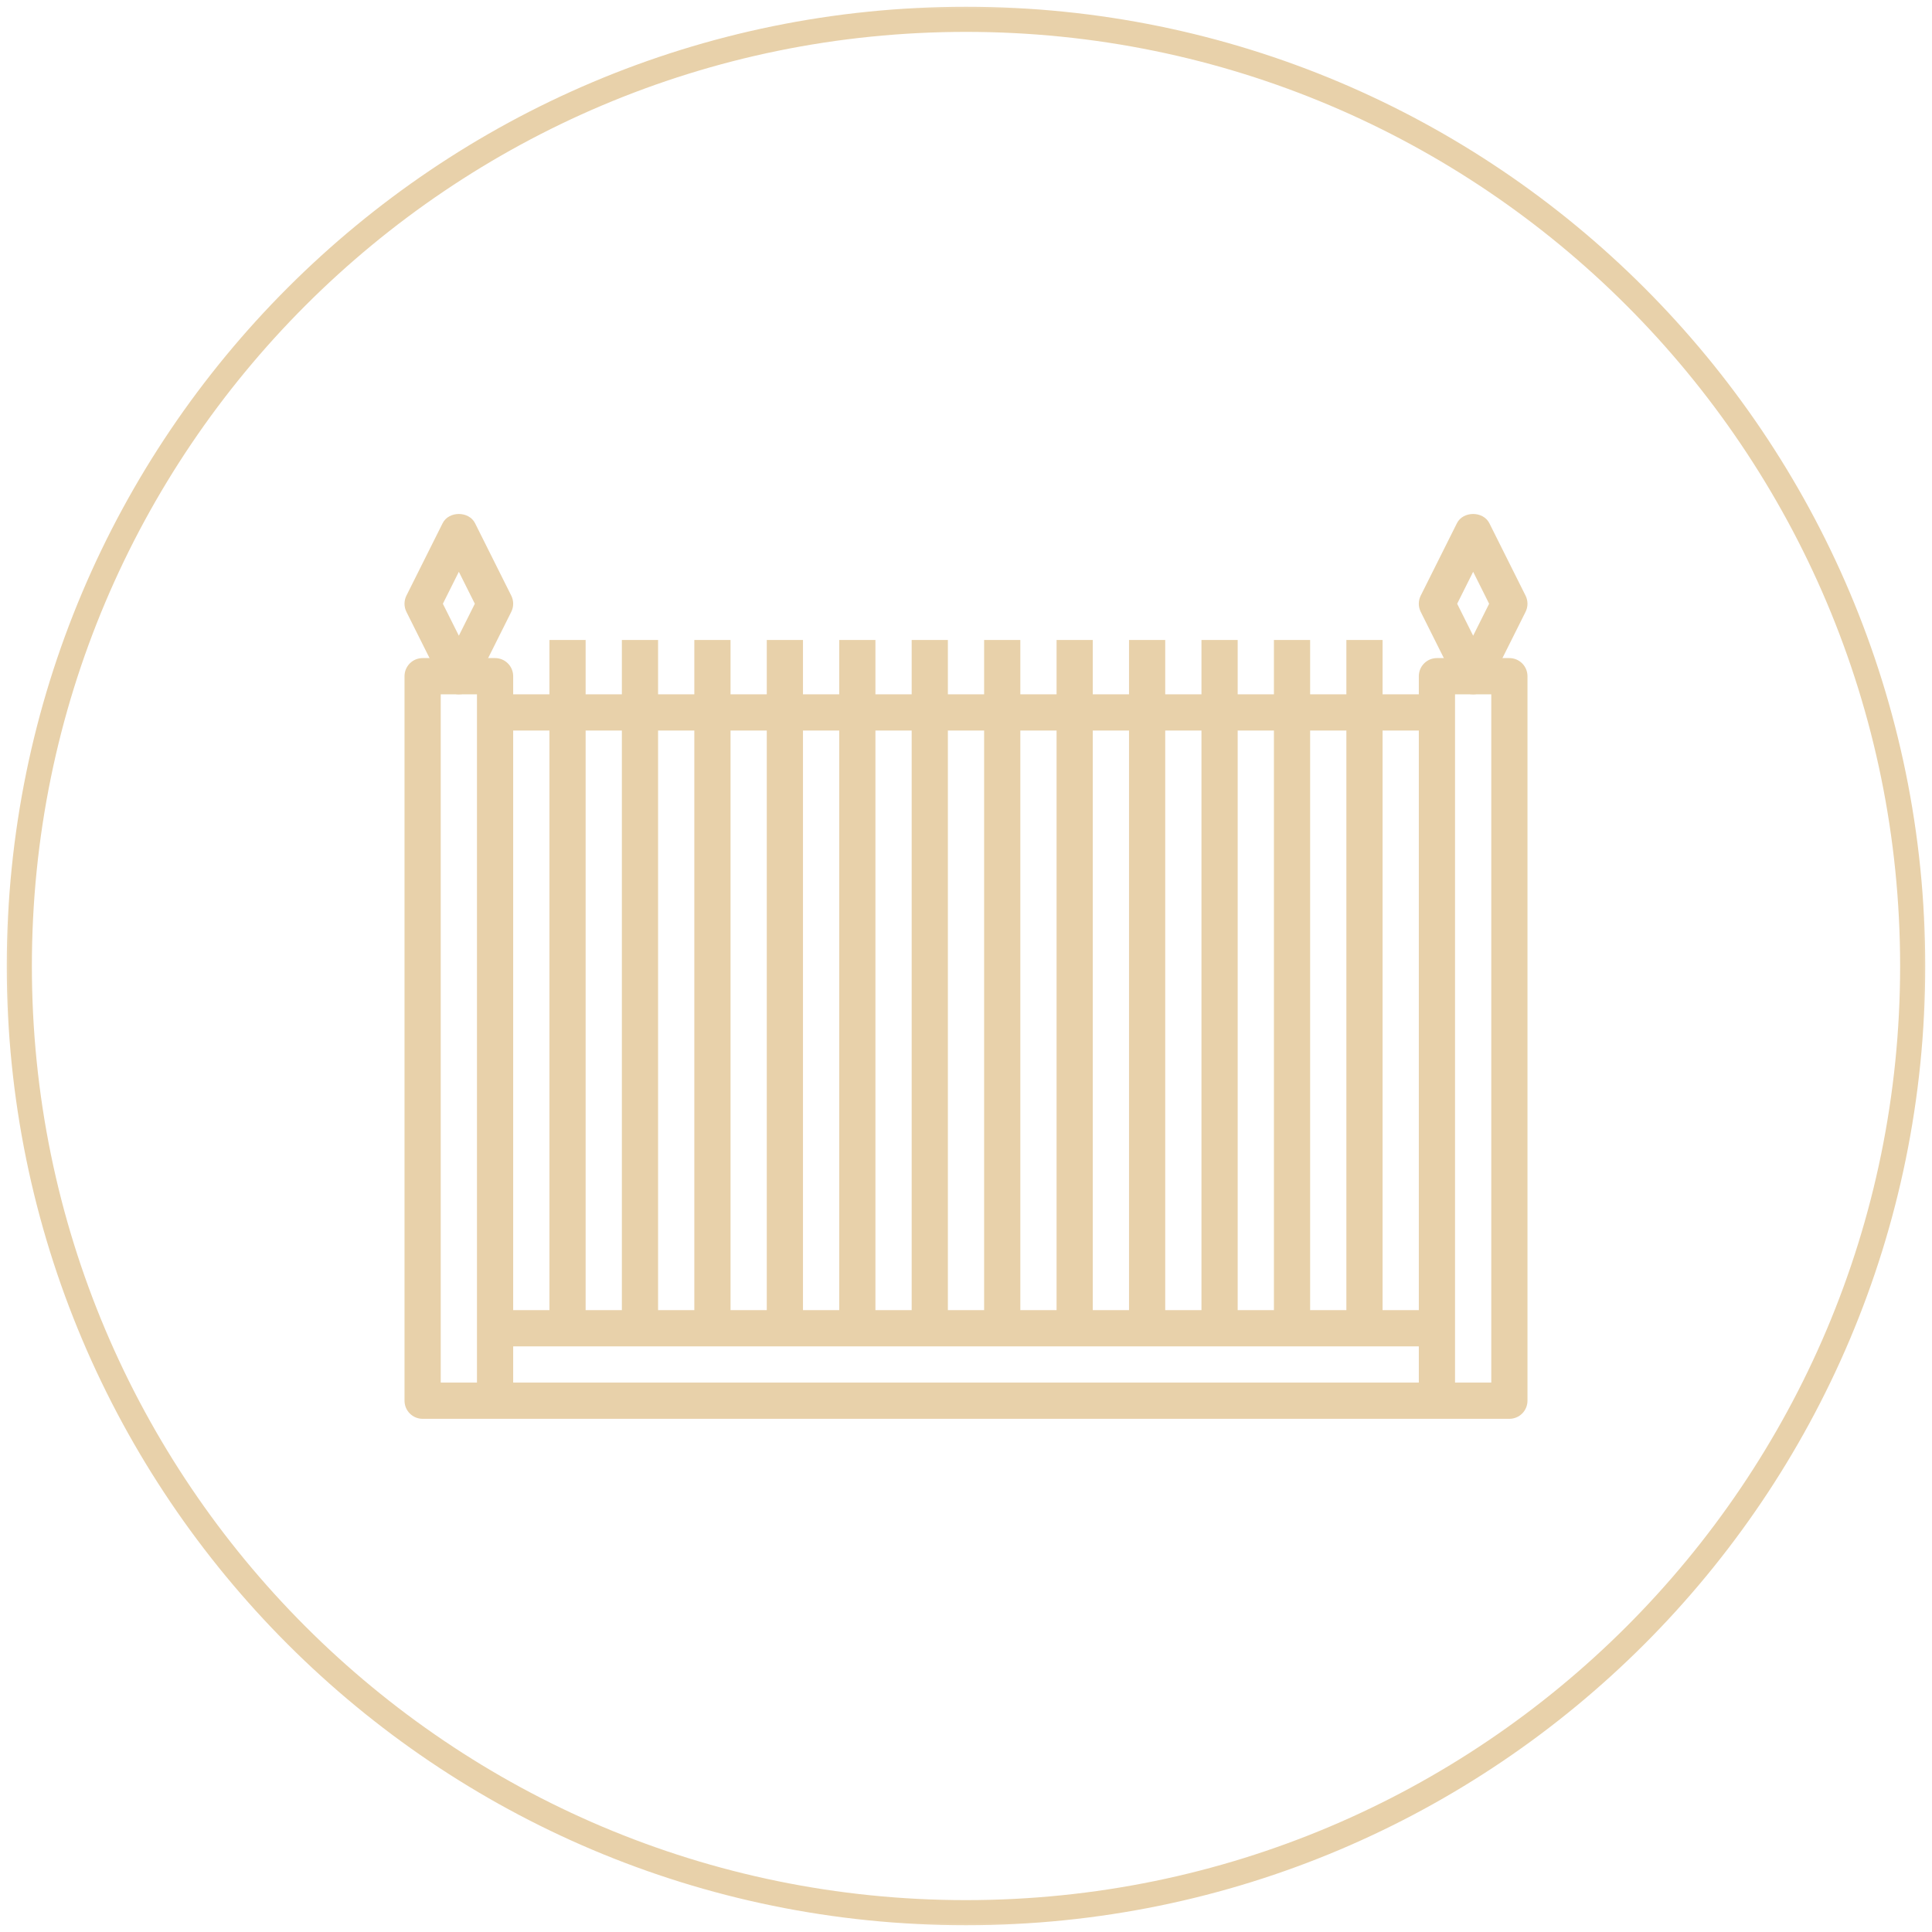
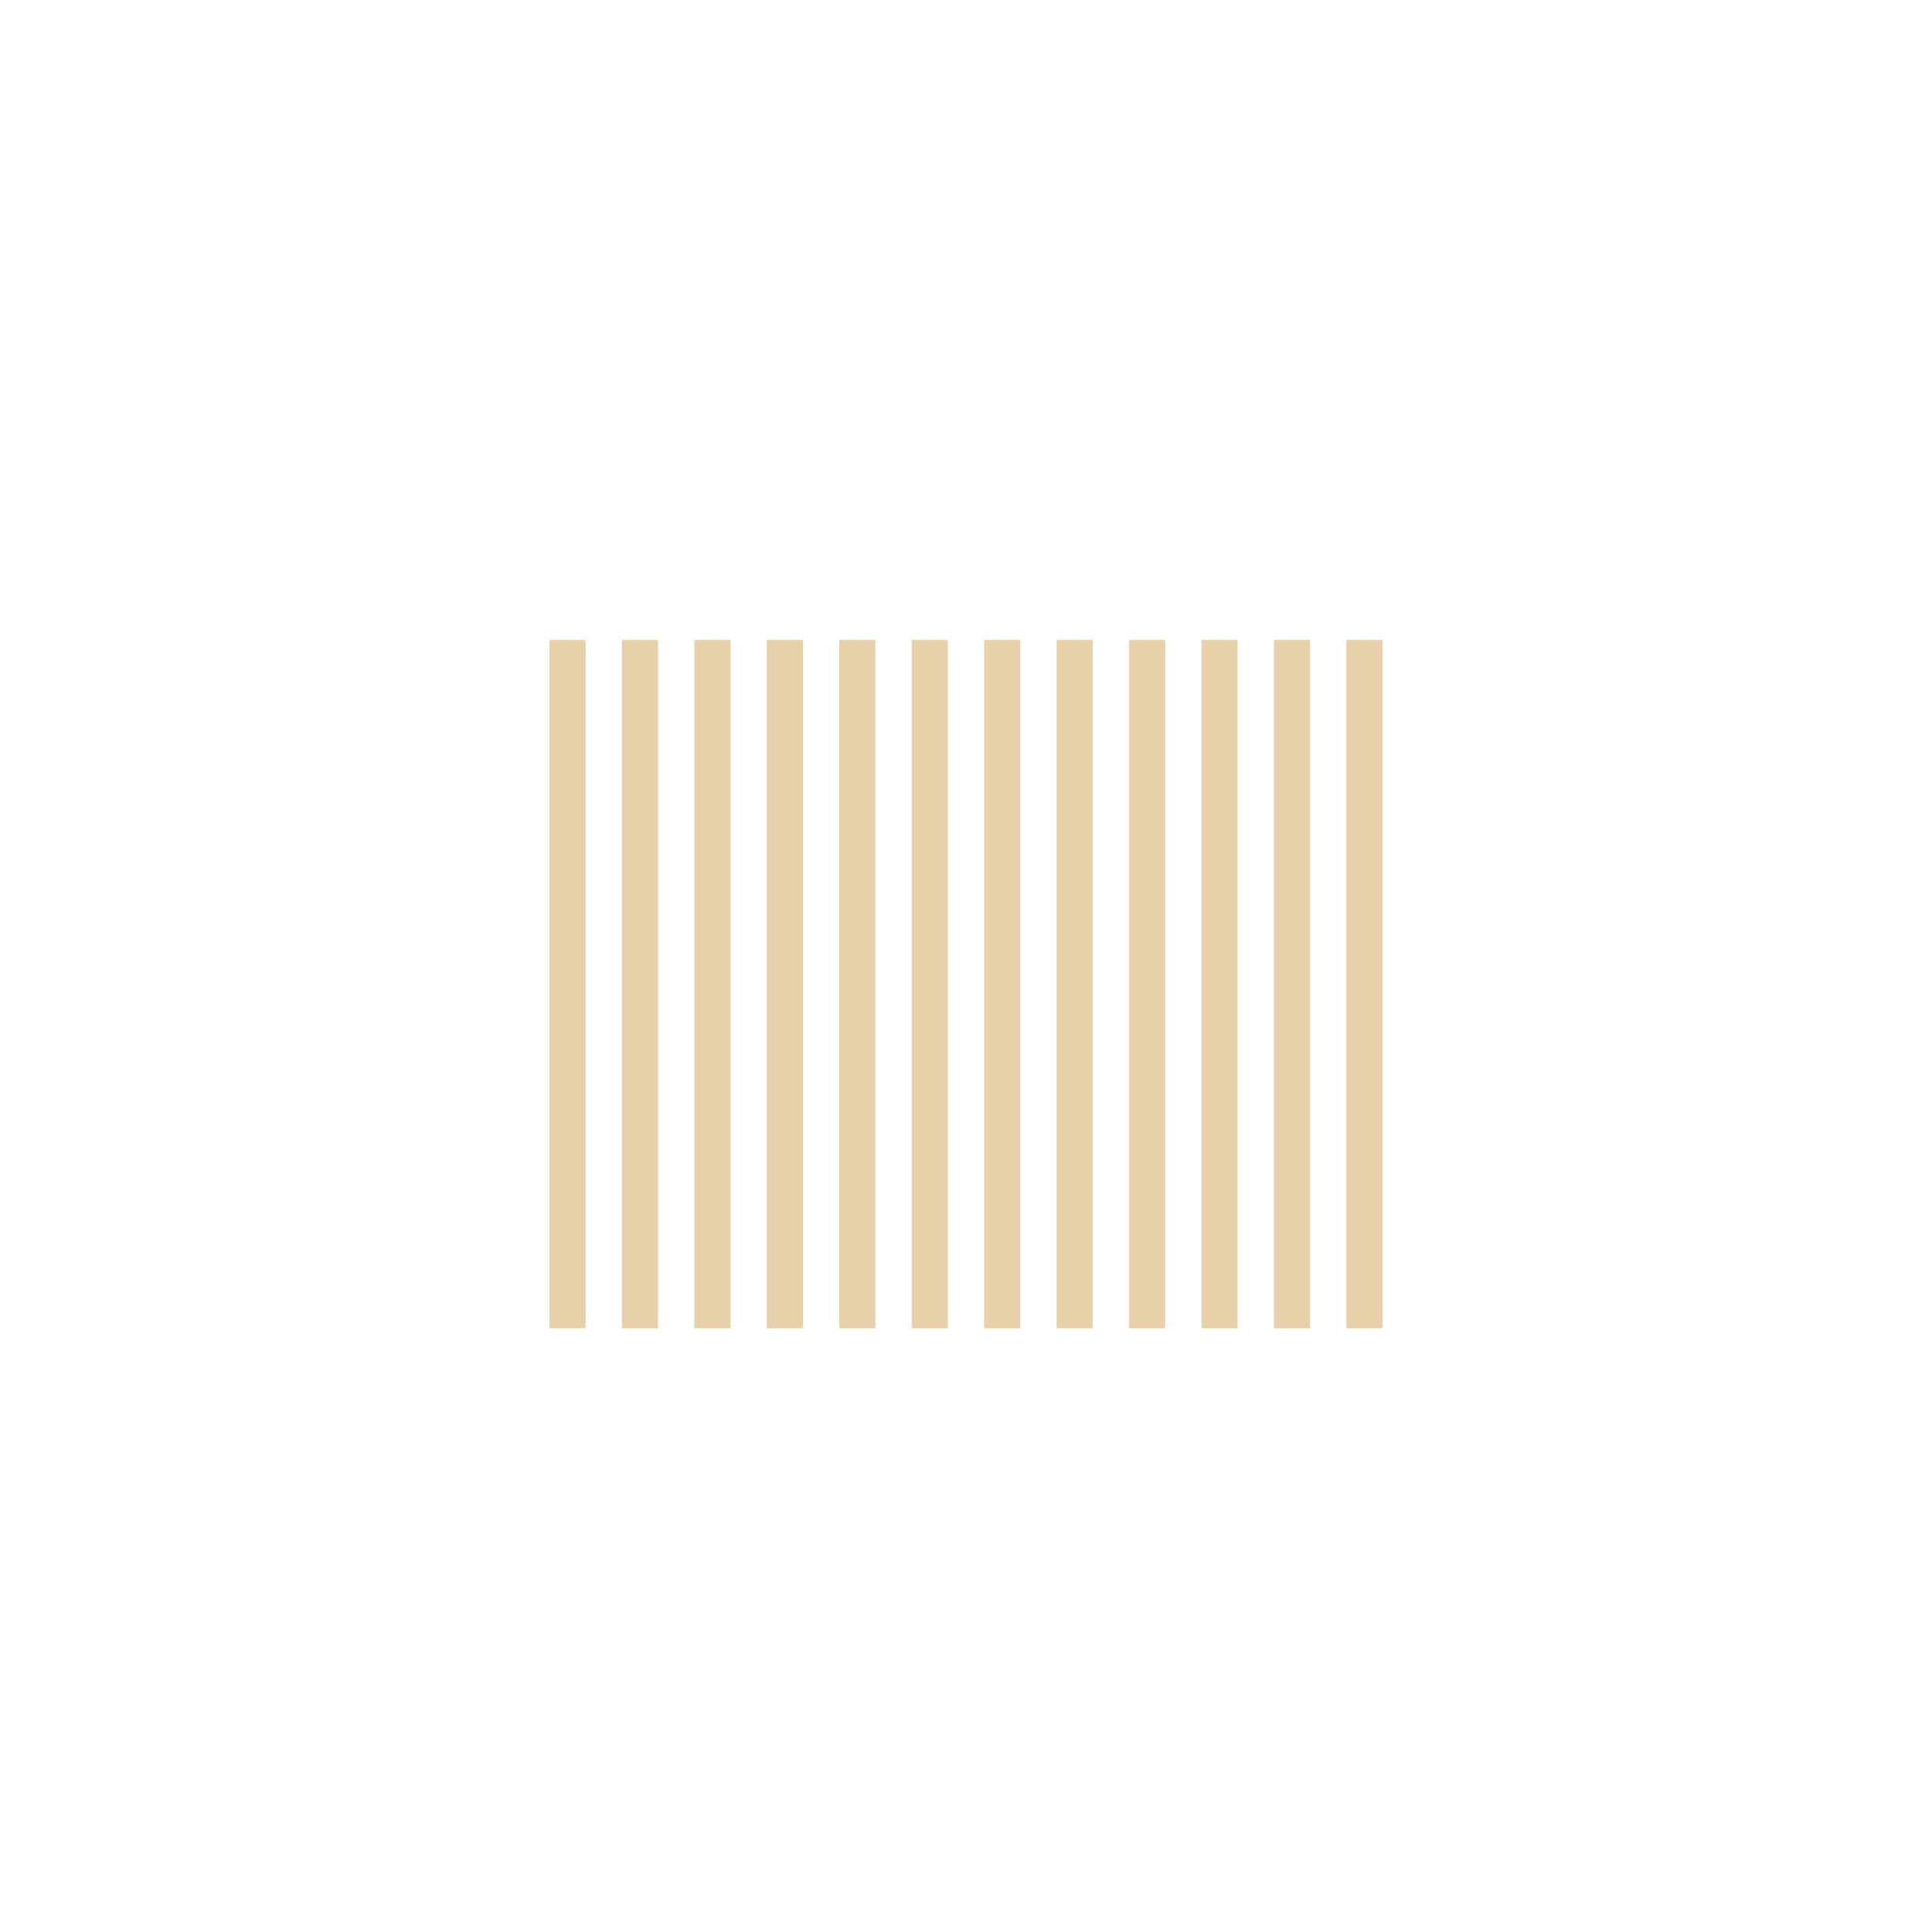
<svg xmlns="http://www.w3.org/2000/svg" width="100" height="100" viewBox="0 0 100 100" fill="none">
  <mask id="mask0_1_94" style="mask-type:luminance" maskUnits="userSpaceOnUse" x="0" y="0" width="100" height="100">
-     <path d="M100 0H0V100H100V0Z" fill="white" />
-   </mask>
+     </mask>
  <g mask="url(#mask0_1_94)">
-     <path d="M50 99C77.062 99 99 77.062 99 50C99 22.938 77.062 1 50 1C22.938 1 1 22.938 1 50C1 77.062 22.938 99 50 99Z" stroke="#E8D1AA" stroke-width="1.3" />
-   </g>
-   <path d="M25.625 35.938H74.375V37.812H25.625V35.938ZM25.625 67.812H74.375V69.688H25.625V67.812Z" fill="#E8D1AA" />
+     </g>
  <path d="M47.188 33.125H49.062V68.75H47.188V33.125ZM43.438 33.125H45.312V68.75H43.438V33.125ZM39.688 33.125H41.562V68.75H39.688V33.125ZM35.938 33.125H37.812V68.75H35.938V33.125ZM32.188 33.125H34.062V68.75H32.188V33.125ZM28.438 33.125H30.312V68.75H28.438V33.125ZM69.688 33.125H71.562V68.75H69.688V33.125ZM65.938 33.125H67.812V68.75H65.938V33.125ZM62.188 33.125H64.062V68.75H62.188V33.125ZM58.438 33.125H60.312V68.75H58.438V33.125ZM54.688 33.125H56.562V68.75H54.688V33.125ZM50.938 33.125H52.812V68.75H50.938V33.125Z" fill="#E8D1AA" />
-   <path d="M78.125 73.438H21.875C21.626 73.438 21.388 73.339 21.212 73.163C21.036 72.987 20.938 72.749 20.938 72.5V35C20.938 34.751 21.036 34.513 21.212 34.337C21.388 34.161 21.626 34.062 21.875 34.062H25.625C25.874 34.062 26.112 34.161 26.288 34.337C26.464 34.513 26.562 34.751 26.562 35V71.562H73.438V35C73.438 34.751 73.536 34.513 73.712 34.337C73.888 34.161 74.126 34.062 74.375 34.062H78.125C78.374 34.062 78.612 34.161 78.788 34.337C78.964 34.513 79.062 34.751 79.062 35V72.5C79.062 72.749 78.964 72.987 78.788 73.163C78.612 73.339 78.374 73.438 78.125 73.438ZM75.312 71.562H77.188V35.938H75.312V71.562ZM22.812 71.562H24.688V35.938H22.812V71.562Z" fill="#E8D1AA" />
-   <path d="M23.75 35.938C23.395 35.938 23.07 35.737 22.911 35.419L21.036 31.669C20.971 31.539 20.937 31.395 20.937 31.25C20.937 31.104 20.971 30.96 21.036 30.83L22.911 27.08C23.23 26.445 24.269 26.445 24.588 27.08L26.463 30.83C26.528 30.96 26.562 31.104 26.562 31.25C26.562 31.395 26.528 31.539 26.463 31.669L24.588 35.419C24.51 35.575 24.391 35.706 24.243 35.798C24.095 35.889 23.924 35.938 23.75 35.938ZM22.923 31.25L23.75 32.904L24.577 31.25L23.75 29.596L22.923 31.25ZM76.25 35.938C75.895 35.938 75.57 35.737 75.411 35.419L73.536 31.669C73.471 31.539 73.437 31.395 73.437 31.25C73.437 31.104 73.471 30.96 73.536 30.83L75.411 27.08C75.73 26.445 76.769 26.445 77.088 27.08L78.963 30.83C79.028 30.96 79.062 31.104 79.062 31.25C79.062 31.395 79.028 31.539 78.963 31.669L77.088 35.419C77.01 35.575 76.891 35.706 76.743 35.798C76.595 35.889 76.424 35.938 76.25 35.938ZM75.423 31.25L76.25 32.904L77.077 31.25L76.25 29.596L75.423 31.25Z" fill="#E8D1AA" />
</svg>